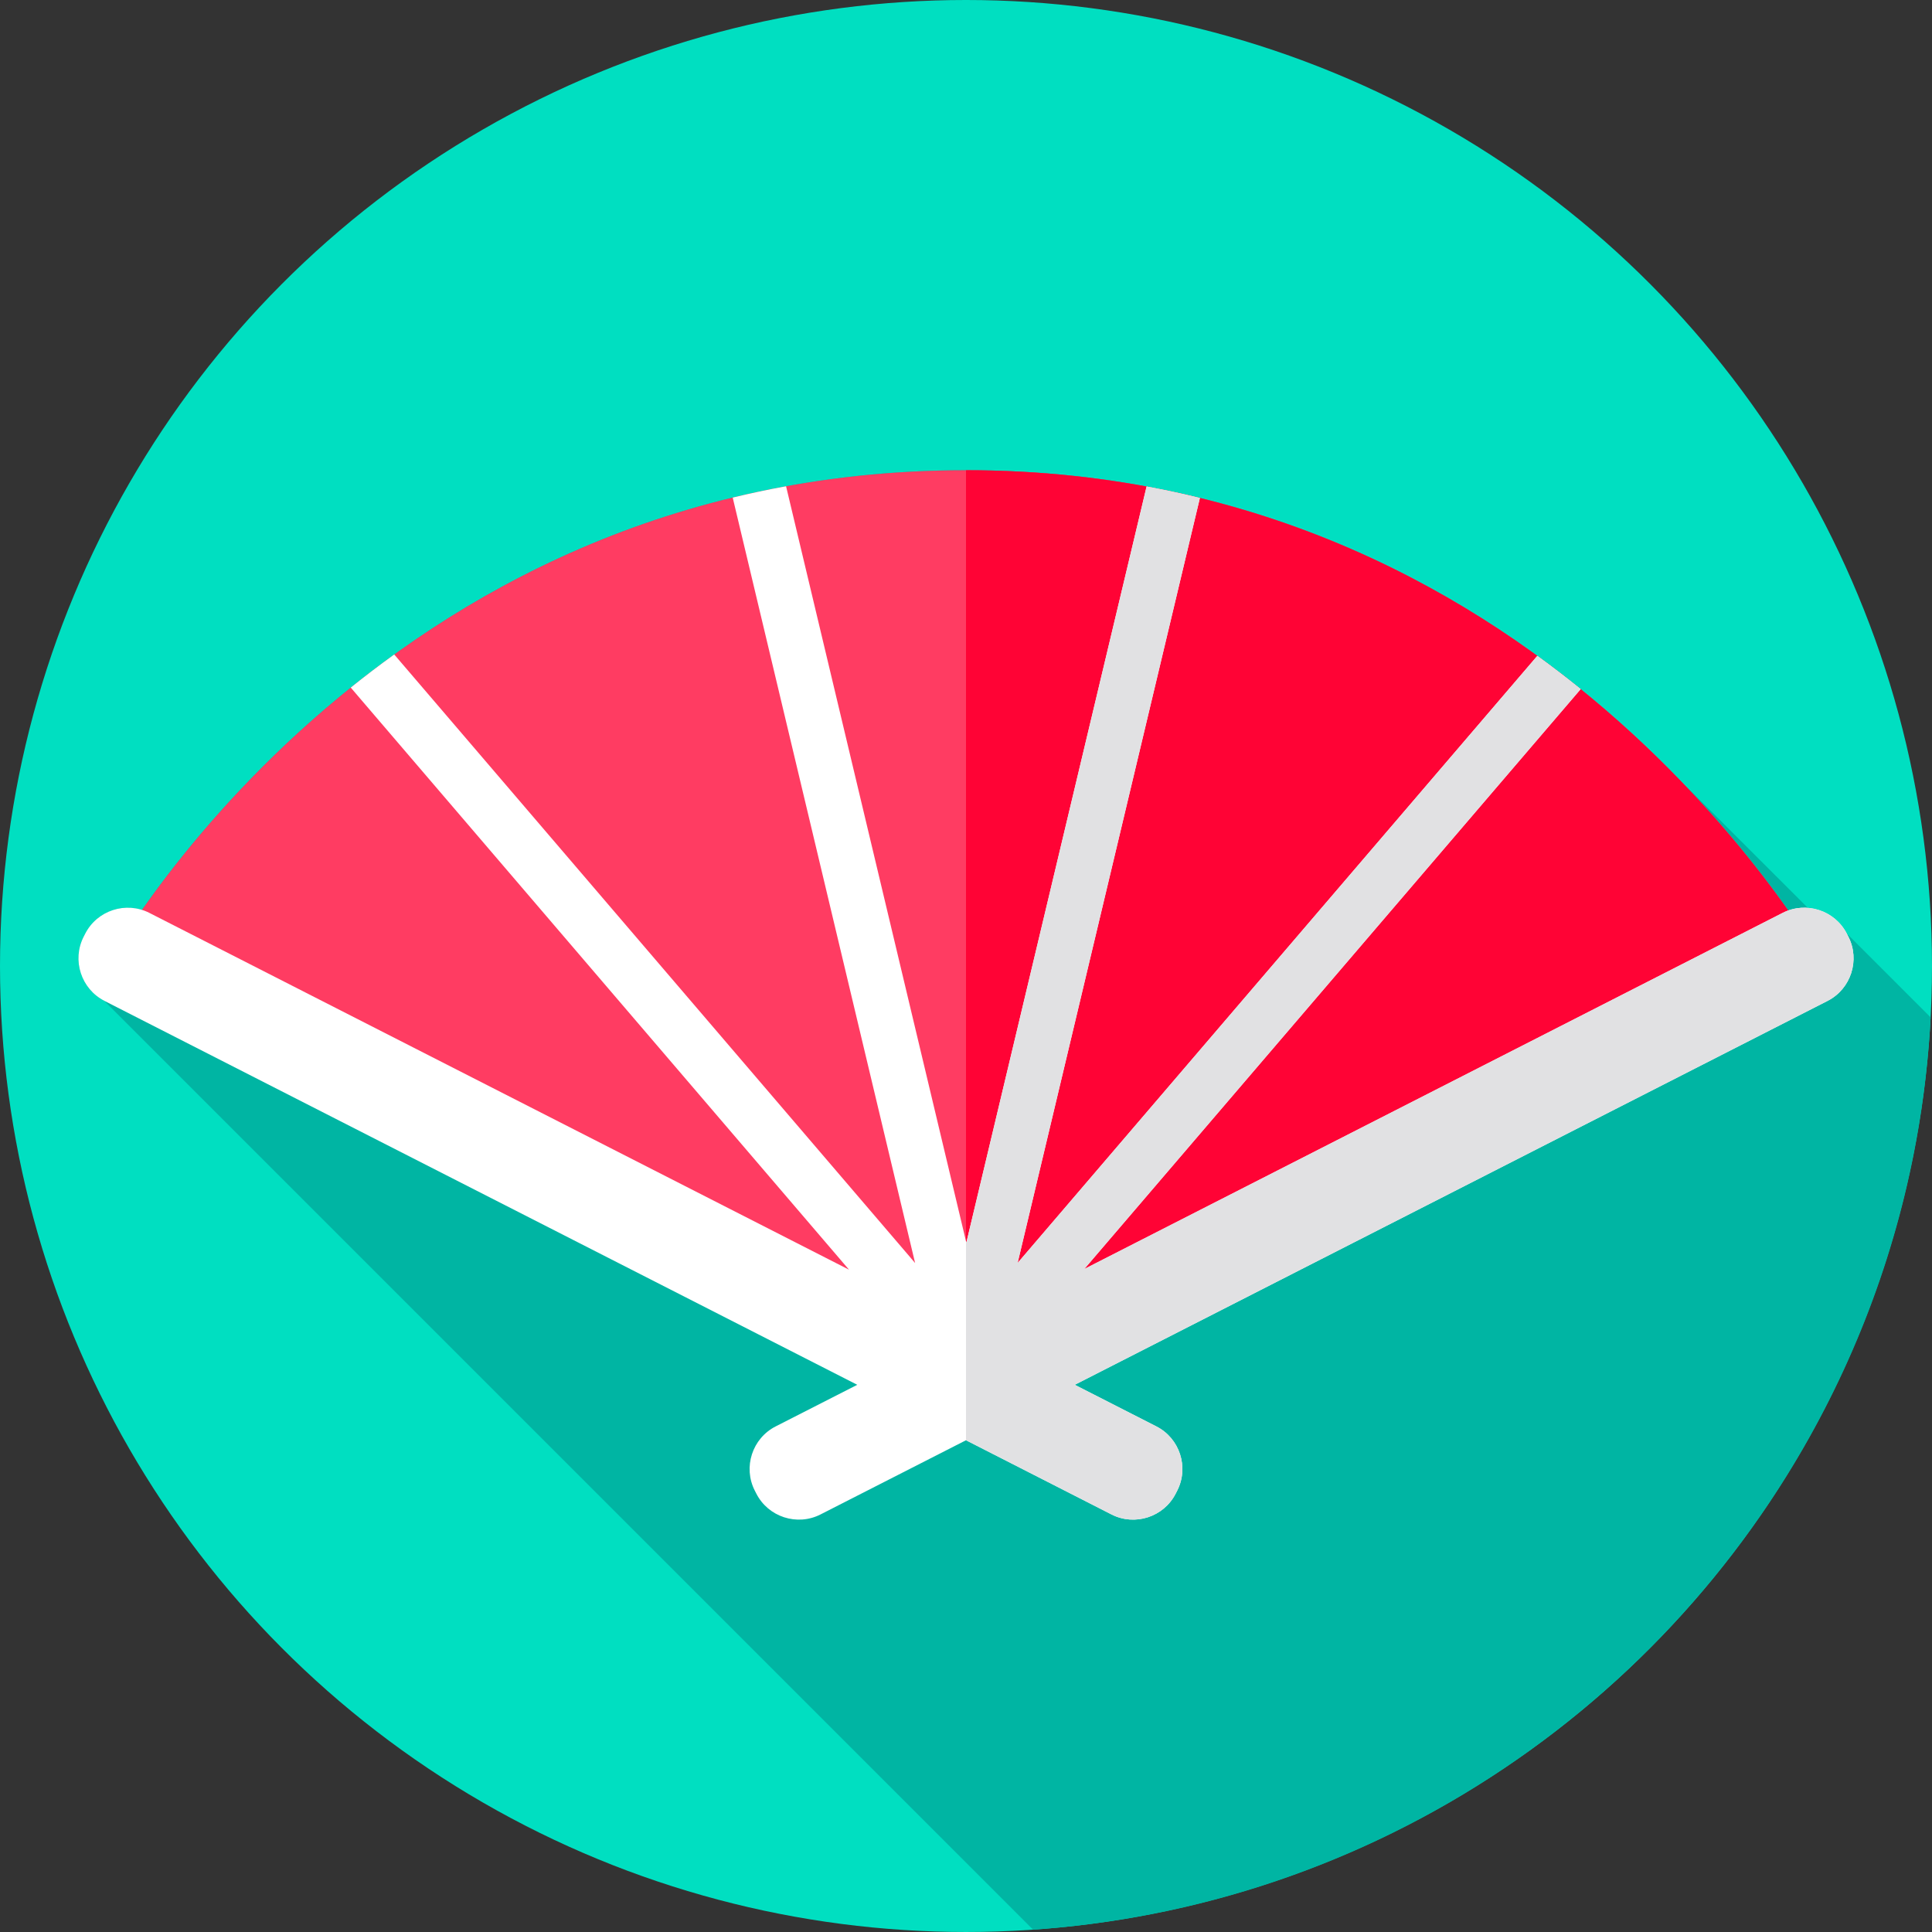
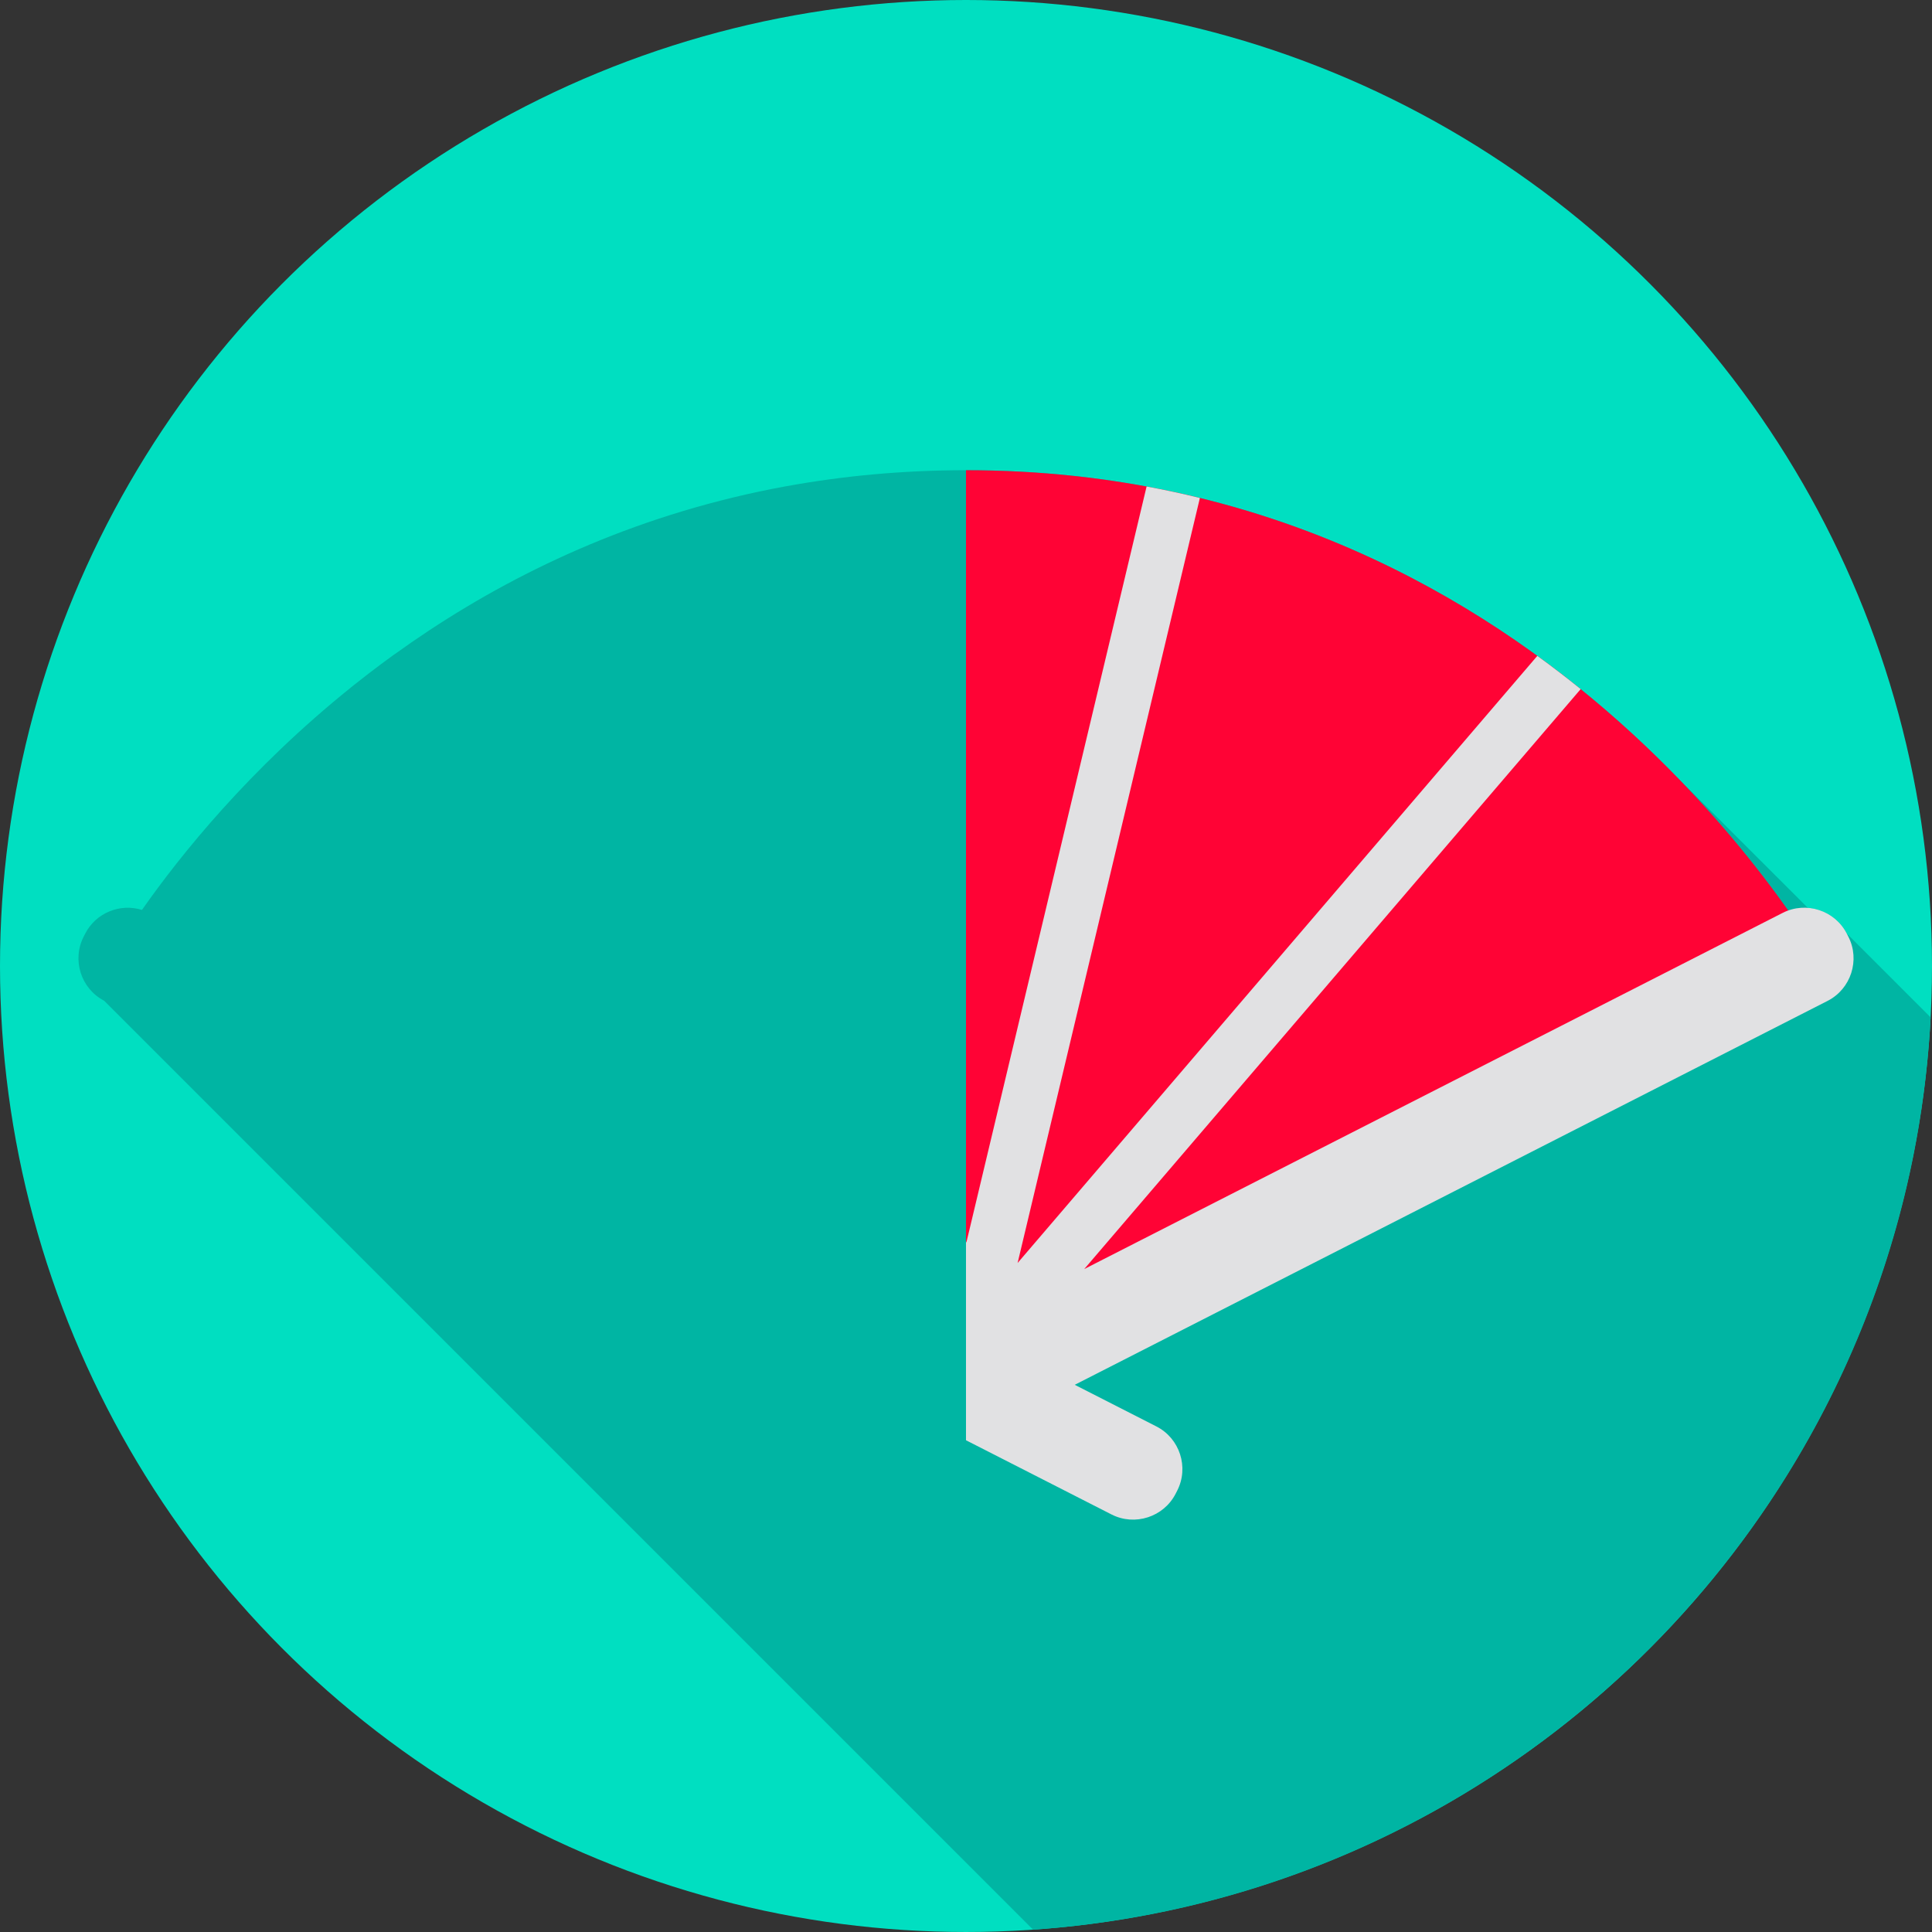
<svg xmlns="http://www.w3.org/2000/svg" height="800px" width="800px" version="1.1" id="Layer_1" viewBox="0 0 511.993 511.993" xml:space="preserve">
  <rect x="0" y="0" width="511.993" height="511.993" fill="#333333" stroke="none" />
  <circle style="fill:#00DFC1;" cx="255.996" cy="255.996" r="255.996" />
  <path style="fill:#00B5A3;" d="M511.638,269.621l-22.254-22.254c-2.079-4.012-6.05-6.433-10.273-6.759l-34.685-34.642  c-7.445-7.647-15.94-15.57-25.541-23.34l0.006-0.007c-0.228-0.184-0.462-0.368-0.691-0.552c-0.17-0.137-0.343-0.273-0.513-0.41  c-0.983-0.787-1.978-1.57-2.985-2.354c-0.314-0.244-0.626-0.489-0.942-0.732c-1.126-0.868-2.262-1.733-3.417-2.595  c-0.502-0.375-1.016-0.746-1.522-1.12c-0.473-0.348-0.941-0.698-1.42-1.045l-0.003,0.004  c-26.903-19.552-61.115-36.966-103.108-44.805c-0.145-0.027-0.286-0.06-0.432-0.087l-0.003,0.01  c-14.963-2.766-30.903-4.324-47.855-4.324c-16.883,0-32.768,1.534-47.685,4.257l-0.002-0.007c-0.106,0.019-0.208,0.042-0.312,0.062  c-2.251,0.414-4.482,0.852-6.687,1.319c-0.052,0.011-0.106,0.021-0.158,0.031c-2.336,0.496-4.645,1.026-6.932,1.579  c-0.018,0.004-0.036,0.008-0.053,0.013v0.001c-35.913,8.699-65.705,24.292-89.689,41.585l-0.01-0.011  c-2.281,1.645-4.504,3.307-6.68,4.978c-0.015,0.01-0.028,0.022-0.043,0.033c-1.311,1.007-2.603,2.018-3.874,3.03  c-0.007,0.006-0.015,0.012-0.022,0.018c-0.3,0.238-0.605,0.476-0.903,0.716l0.008,0.009c-26.783,21.519-45.055,44.255-55.335,58.914  c-5.769-1.81-12.216,0.747-15.048,6.303l-0.41,0.802c-3.145,6.168-0.693,13.779,5.444,16.962L273.78,511.375  C402.377,502.55,504.868,398.771,511.638,269.621z" />
-   <path style="fill:#FF3C62;" d="M27.553,256.921l228.447,116.632l228.626-116.061c-0.562,0.562-71.372-132.881-228.626-132.881  S27.553,256.921,27.553,256.921z" />
  <path style="fill:#FF0335;" d="M484.625,257.492c-0.562,0.562-71.372-132.881-228.626-132.881c-0.001,0-0.002,0-0.003,0v248.94  l0.003,0.002L484.625,257.492z" />
-   <path style="fill:#FFFFFF;" d="M489.835,248.241l-0.41-0.802c-3.159-6.194-10.81-8.677-17.004-5.518l-185.093,94.391  l131.562-153.693c-3.663-2.961-7.497-5.911-11.491-8.807L270.579,333.646l-0.91,1.063l1.304-5.462l47.006-197.277  c-4.601-1.139-9.308-2.151-14.121-3.046l-47.602,199.684l-0.17,0.714l-0.17-0.714L208.314,128.86  c-4.814,0.874-9.531,1.885-14.143,3.003l47.037,197.384l1.302,5.462l-1.185-1.382v-0.01L104.472,173.438  c-4.004,2.886-7.848,5.825-11.523,8.775l132.043,154.26L39.579,241.92c-6.194-3.159-13.846-0.675-17.004,5.518l-0.41,0.802  c-3.159,6.194-0.675,13.846,5.519,17.004l199.498,101.736l-21.64,11.035c-6.194,3.159-8.678,10.81-5.519,17.004l0.41,0.802  c3.159,6.194,10.81,8.678,17.004,5.519l38.561-19.665l38.561,19.665c6.194,3.159,13.846,0.675,17.004-5.519l0.41-0.802  c3.159-6.194,0.675-13.846-5.519-17.004l-21.639-11.035l199.498-101.736C490.51,262.087,492.994,254.435,489.835,248.241z" />
  <path style="fill:#E1E1E3;" d="M489.835,248.241l-0.41-0.802c-3.159-6.194-10.81-8.677-17.004-5.518l-185.093,94.391  l131.562-153.693c-3.663-2.961-7.497-5.911-11.491-8.807L270.579,333.646l-0.91,1.063l1.304-5.462l47.006-197.277  c-4.601-1.139-9.308-2.151-14.121-3.046l-47.602,199.684l-0.17,0.714l-0.09-0.371v52.73l0.003-0.002l38.561,19.665  c6.194,3.159,13.846,0.675,17.004-5.519l0.41-0.802c3.159-6.194,0.675-13.846-5.519-17.004l-21.639-11.035l199.498-101.736  C490.51,262.087,492.994,254.435,489.835,248.241z" />
</svg>